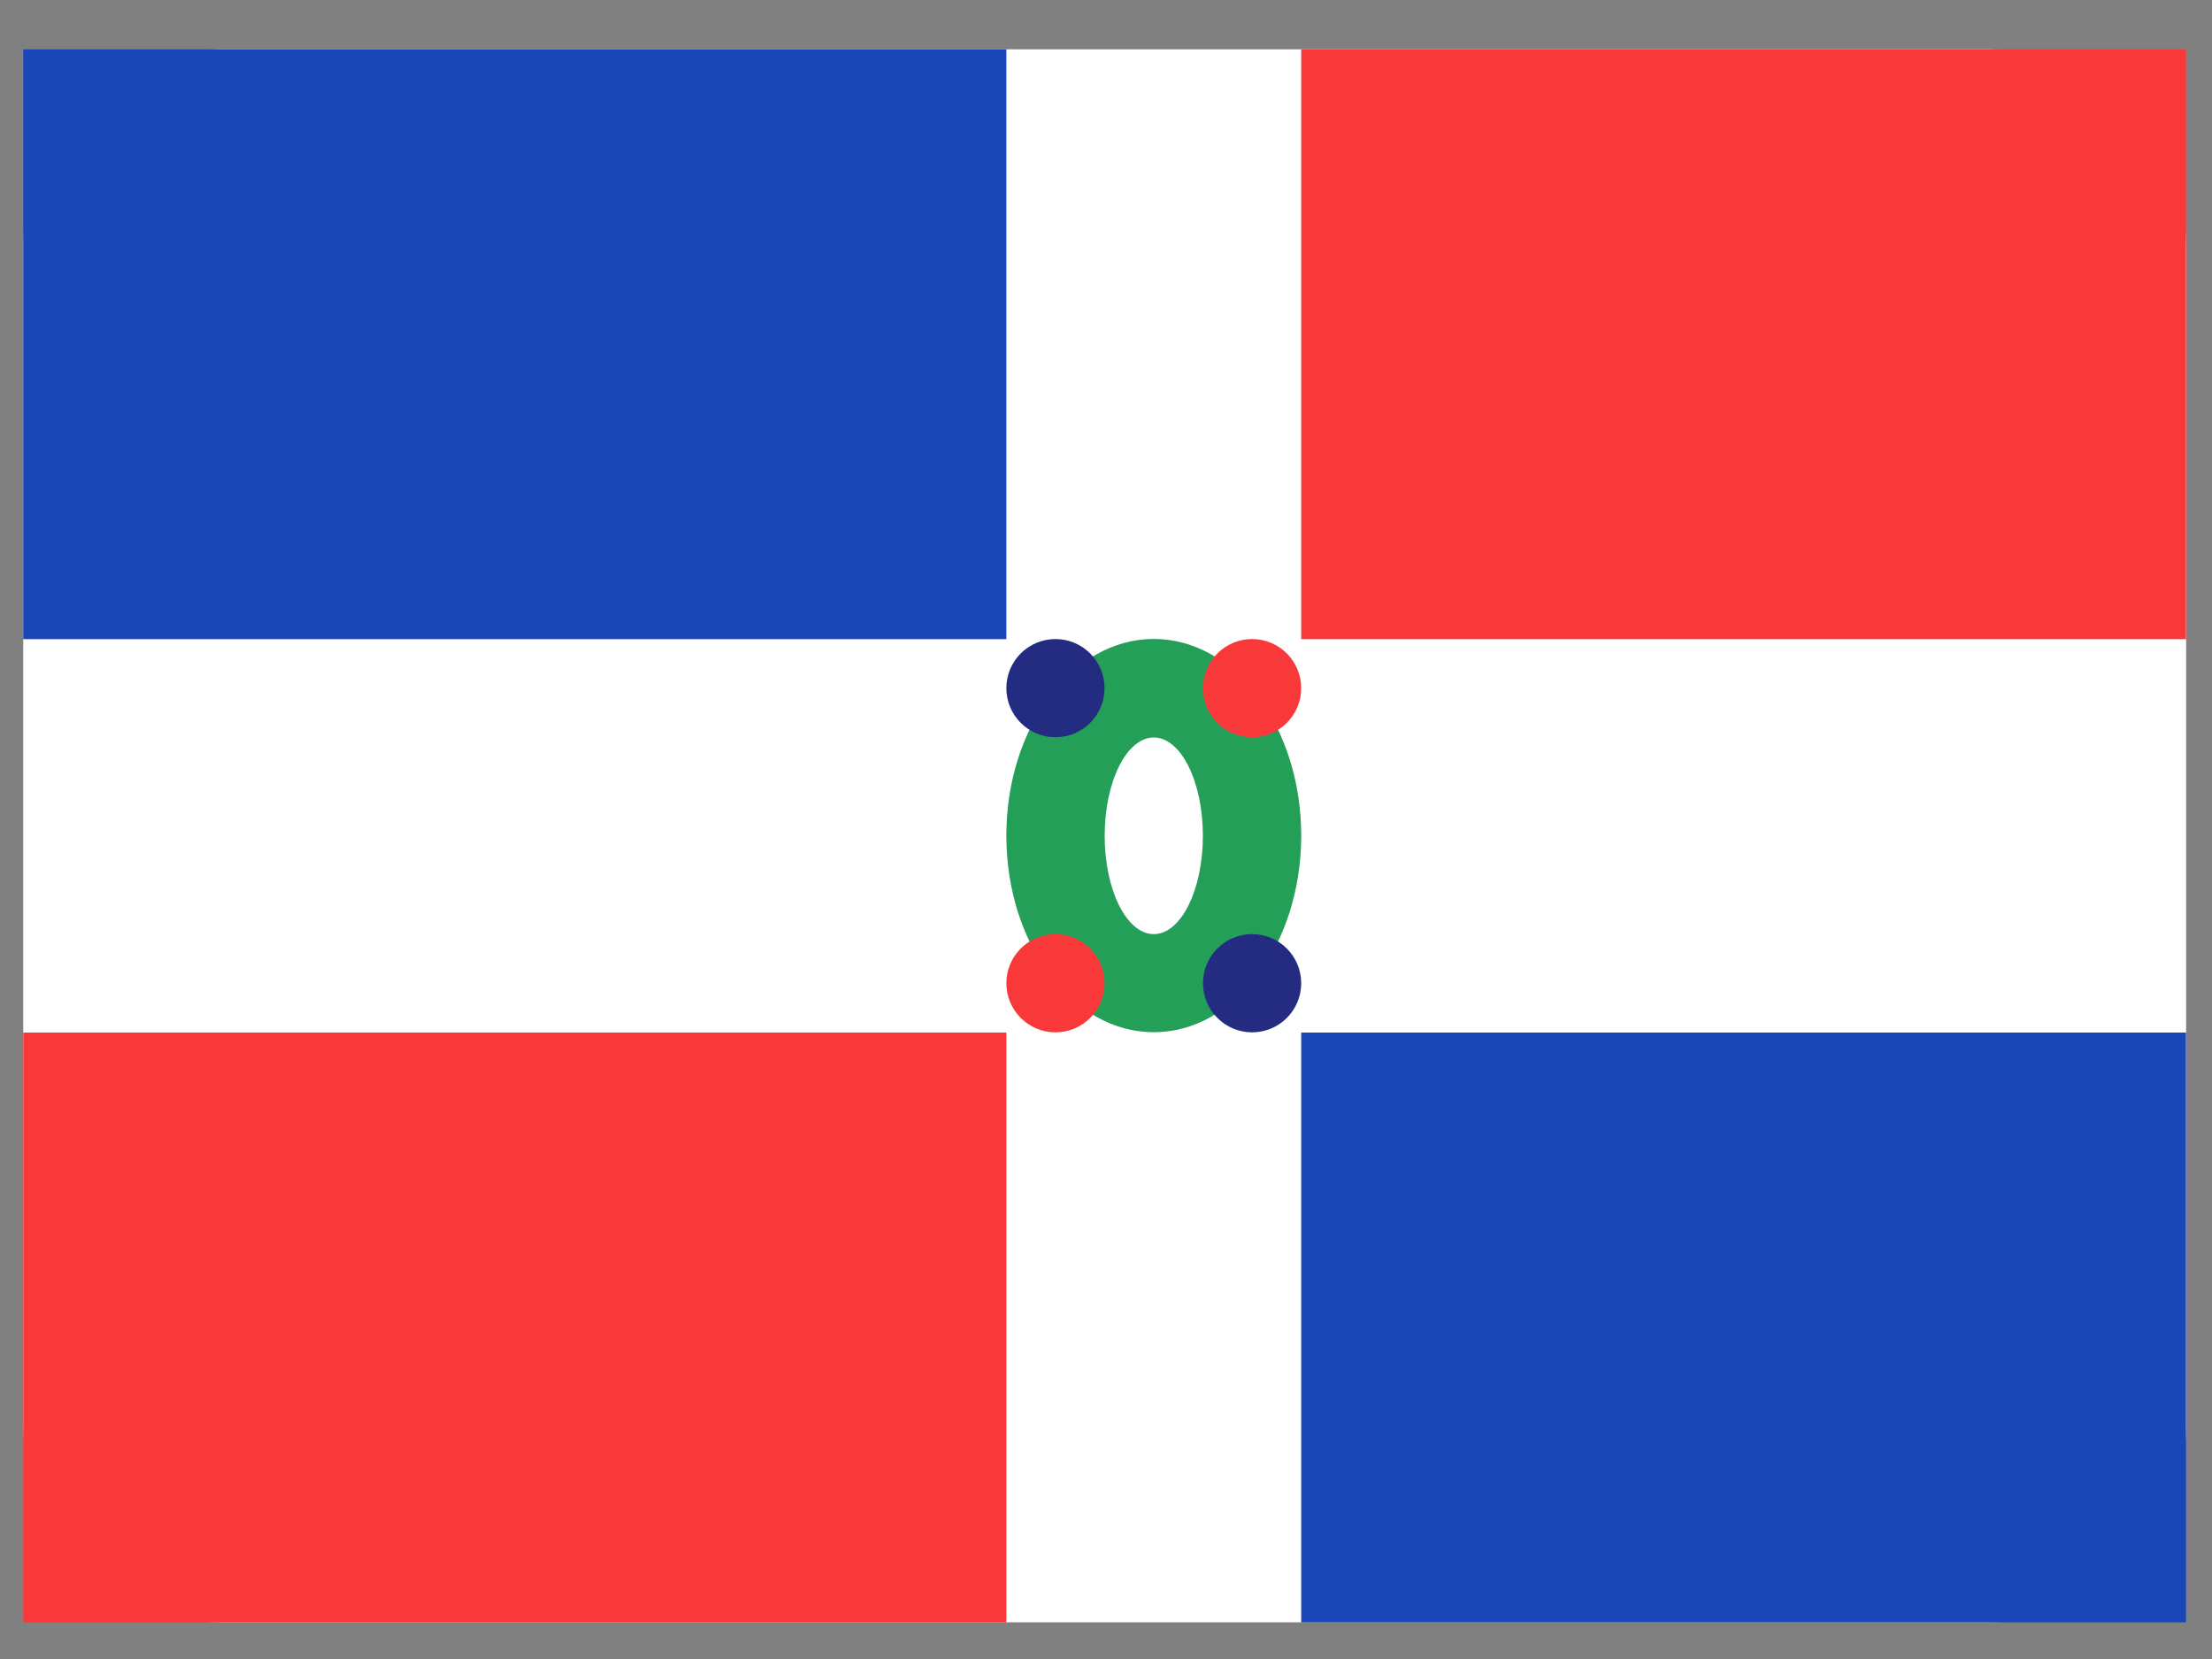
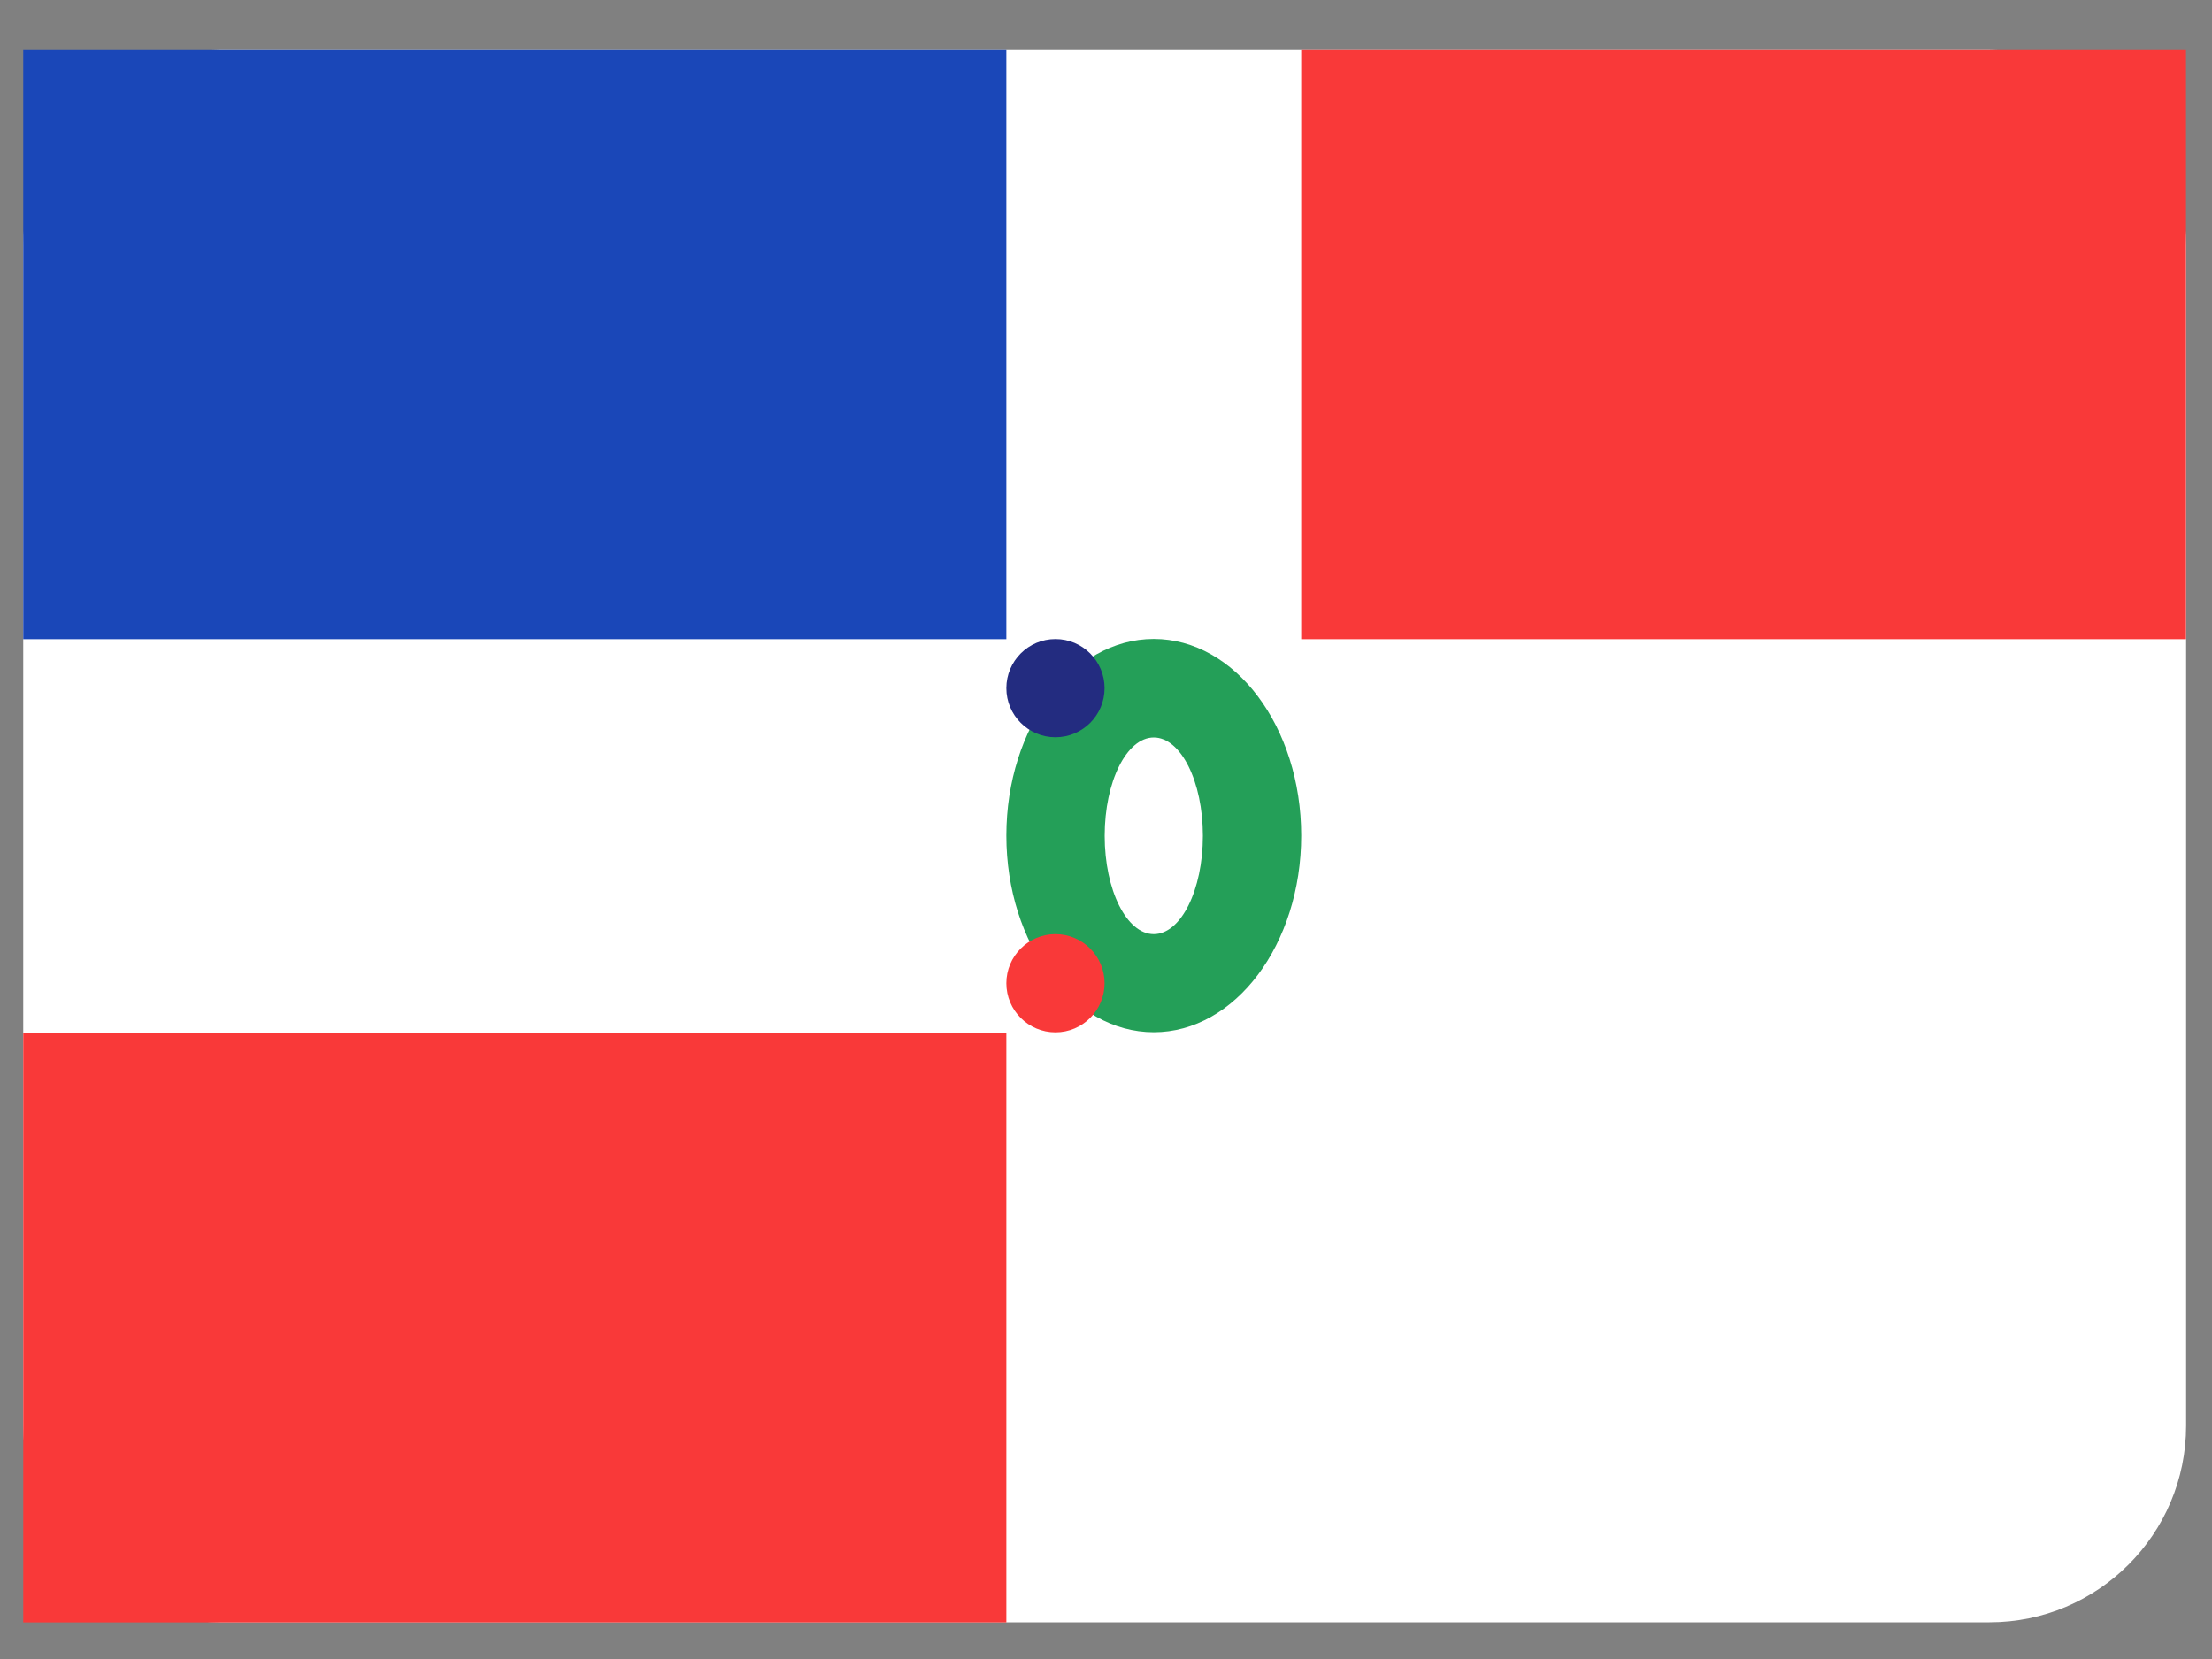
<svg xmlns="http://www.w3.org/2000/svg" width="100%" height="100%" viewBox="0 0 20 15" xml:space="preserve" style="fill-rule:evenodd;clip-rule:evenodd;stroke-linejoin:round;stroke-miterlimit:2;">
  <rect x="0" y="0" width="20" height="15" fill="#808080" stroke="none" />
  <g id="artwork" transform="matrix(1,0,0,1,0.21,-0.281)">
    <g>
      <path d="M19.556,2.504C19.556,1.523 18.759,0.727 17.778,0.727L1.778,0.727C0.797,0.727 0,1.523 0,2.504L0,13.171C0,14.152 0.797,14.949 1.778,14.949L17.778,14.949C18.759,14.949 19.556,14.152 19.556,13.171L19.556,2.504Z" style="fill:white;" />
      <rect id="rectangle-9" x="0" y="0.727" width="8.889" height="5.333" style="fill:rgb(26,71,184);" />
      <rect id="rectangle-10" x="11.555" y="0.727" width="8" height="5.333" style="fill:rgb(249,57,57);" />
-       <rect id="rectangle-11" x="11.555" y="9.617" width="8" height="5.333" style="fill:rgb(26,71,184);" />
      <rect id="rectangle-12" x="0" y="9.617" width="8.889" height="5.333" style="fill:rgb(249,57,57);" />
      <ellipse id="ellipse-2" cx="10.222" cy="7.836" rx="1.333" ry="1.778" style="fill:rgb(36,159,88);" />
      <circle id="ellipse-3" cx="9.333" cy="6.503" r="0.444" style="fill:rgb(35,44,128);" />
      <g id="ellipse-5" transform="matrix(-1,0,0,1,11.555,8.727)">
-         <circle cx="0.444" cy="0.444" r="0.444" style="fill:rgb(35,44,128);" />
-       </g>
-       <circle id="ellipse-4" cx="11.111" cy="6.503" r="0.444" style="fill:rgb(249,57,57);" />
+         </g>
      <ellipse id="ellipse-7" cx="10.222" cy="7.838" rx="0.444" ry="0.889" style="fill:white;" />
      <g id="ellipse-6" transform="matrix(-1,0,0,1,9.777,8.727)">
        <circle cx="0.444" cy="0.444" r="0.444" style="fill:rgb(249,57,57);" />
      </g>
    </g>
  </g>
</svg>